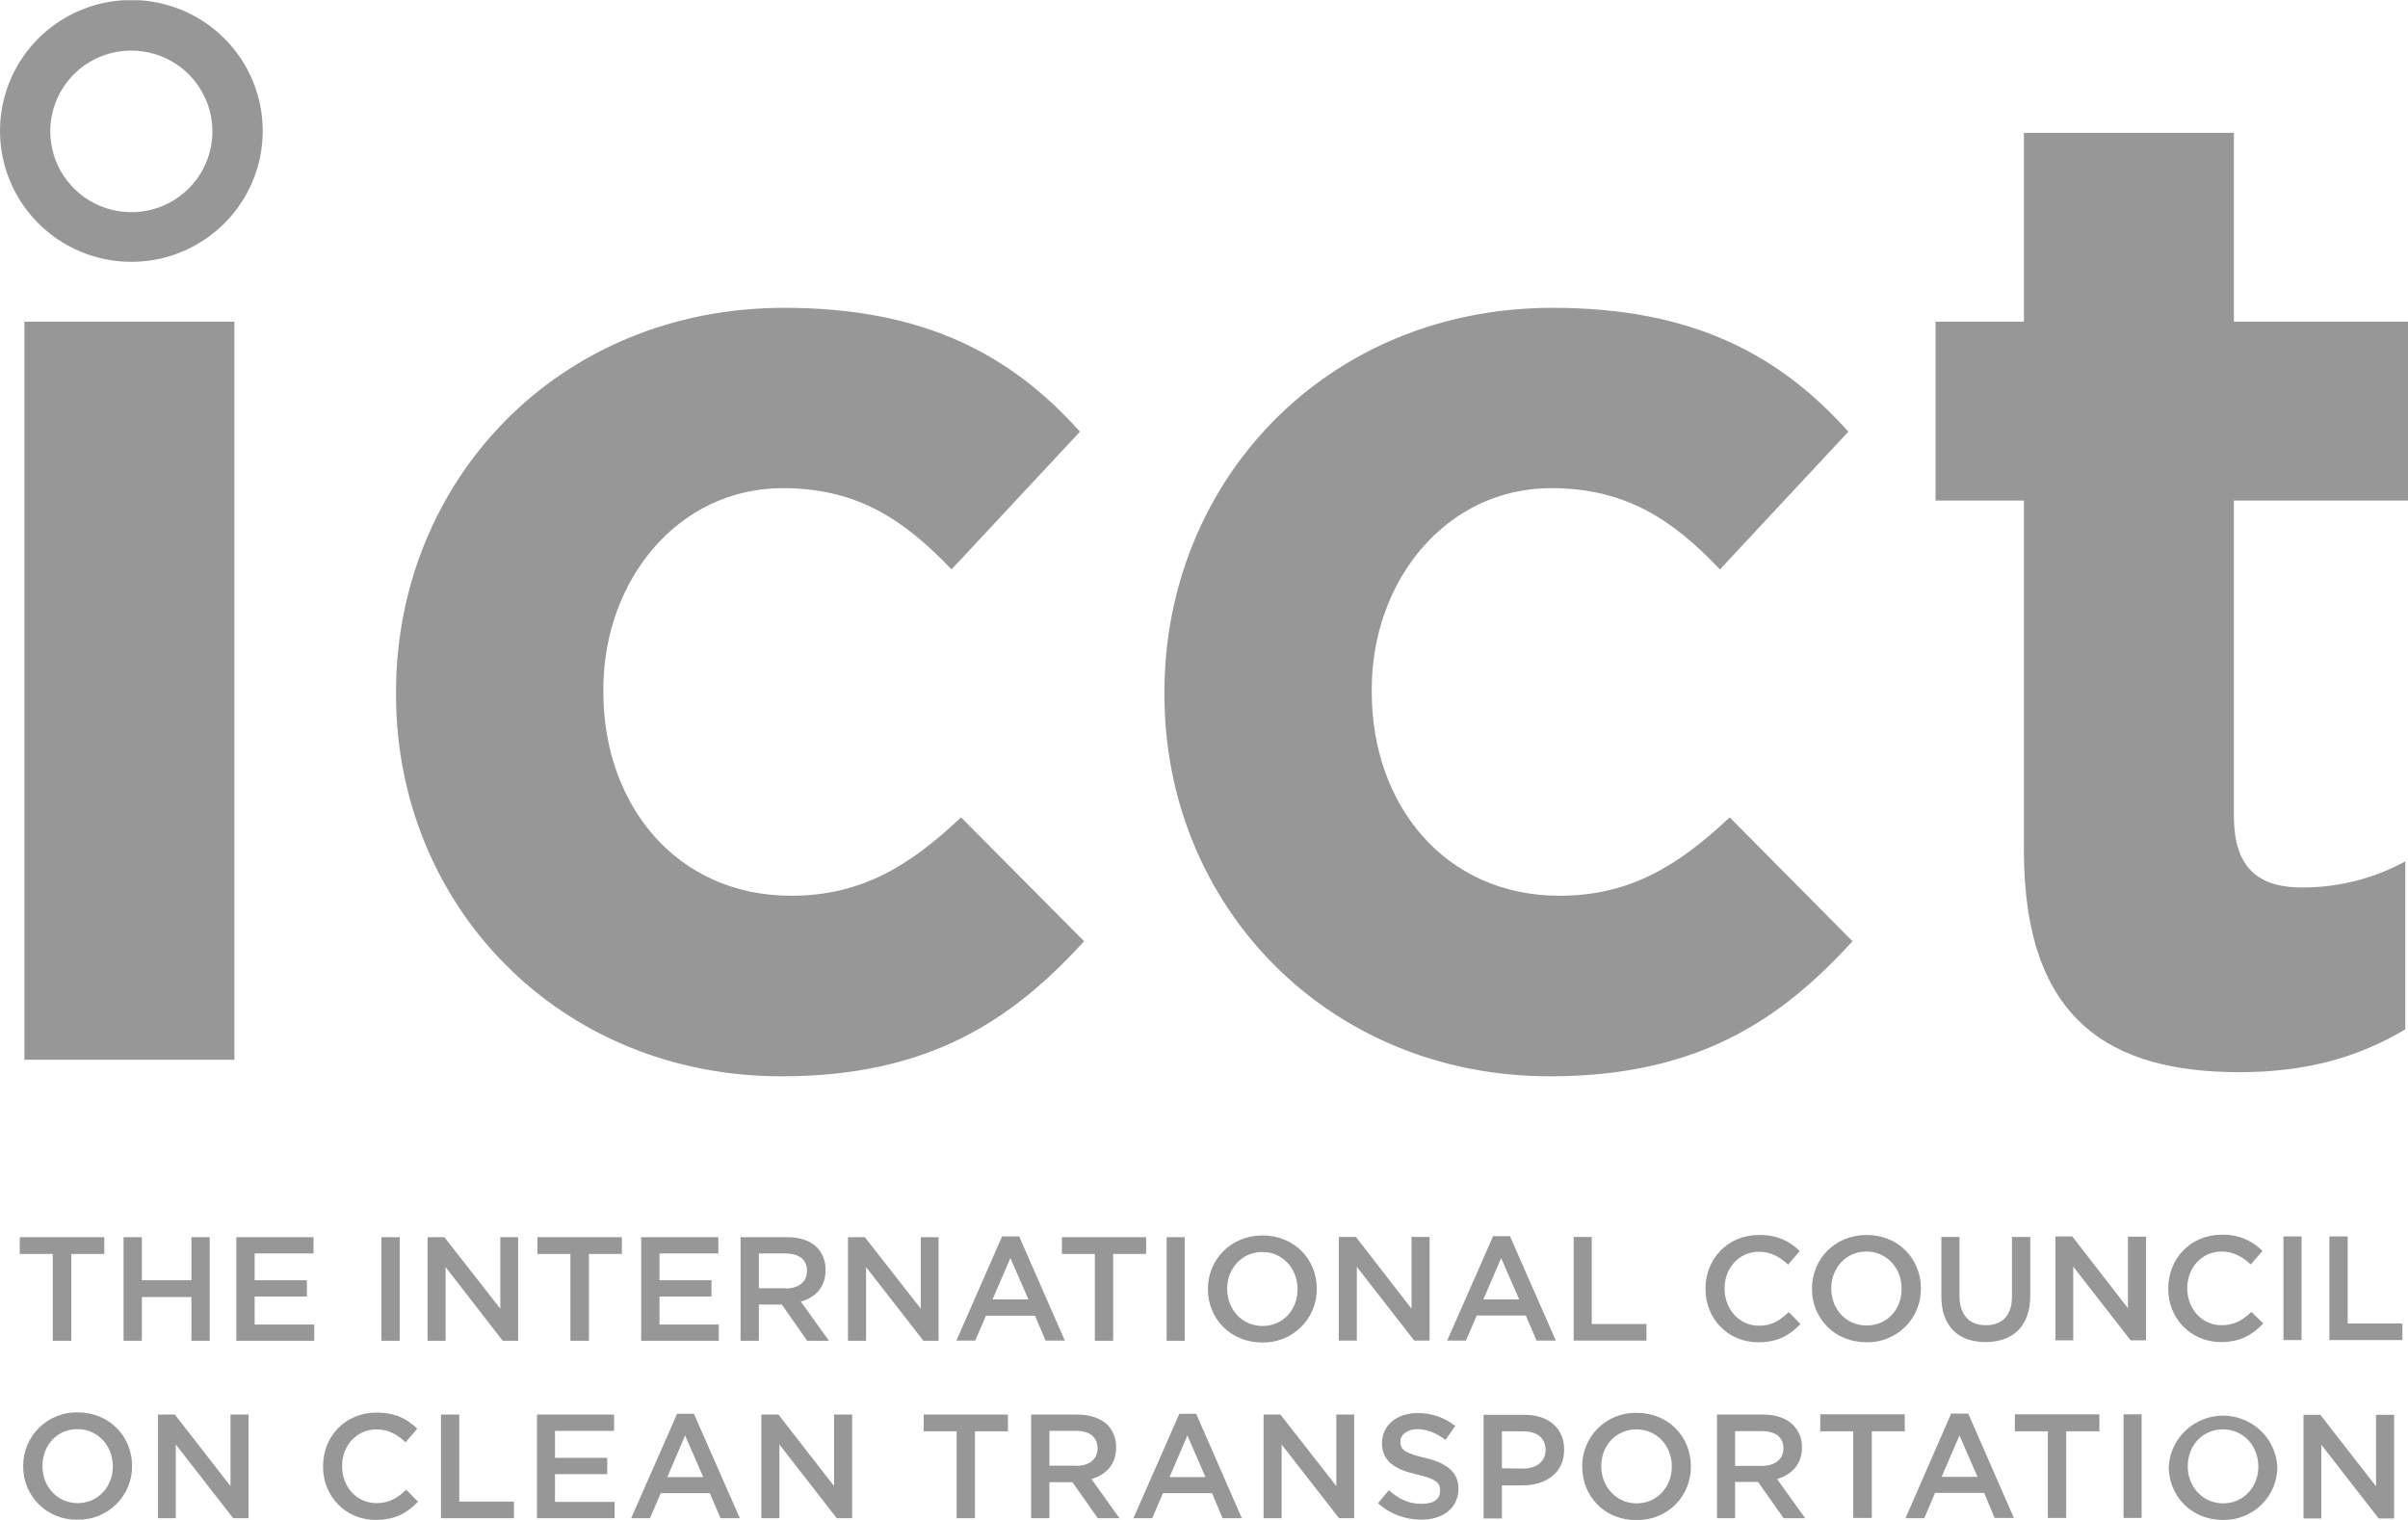
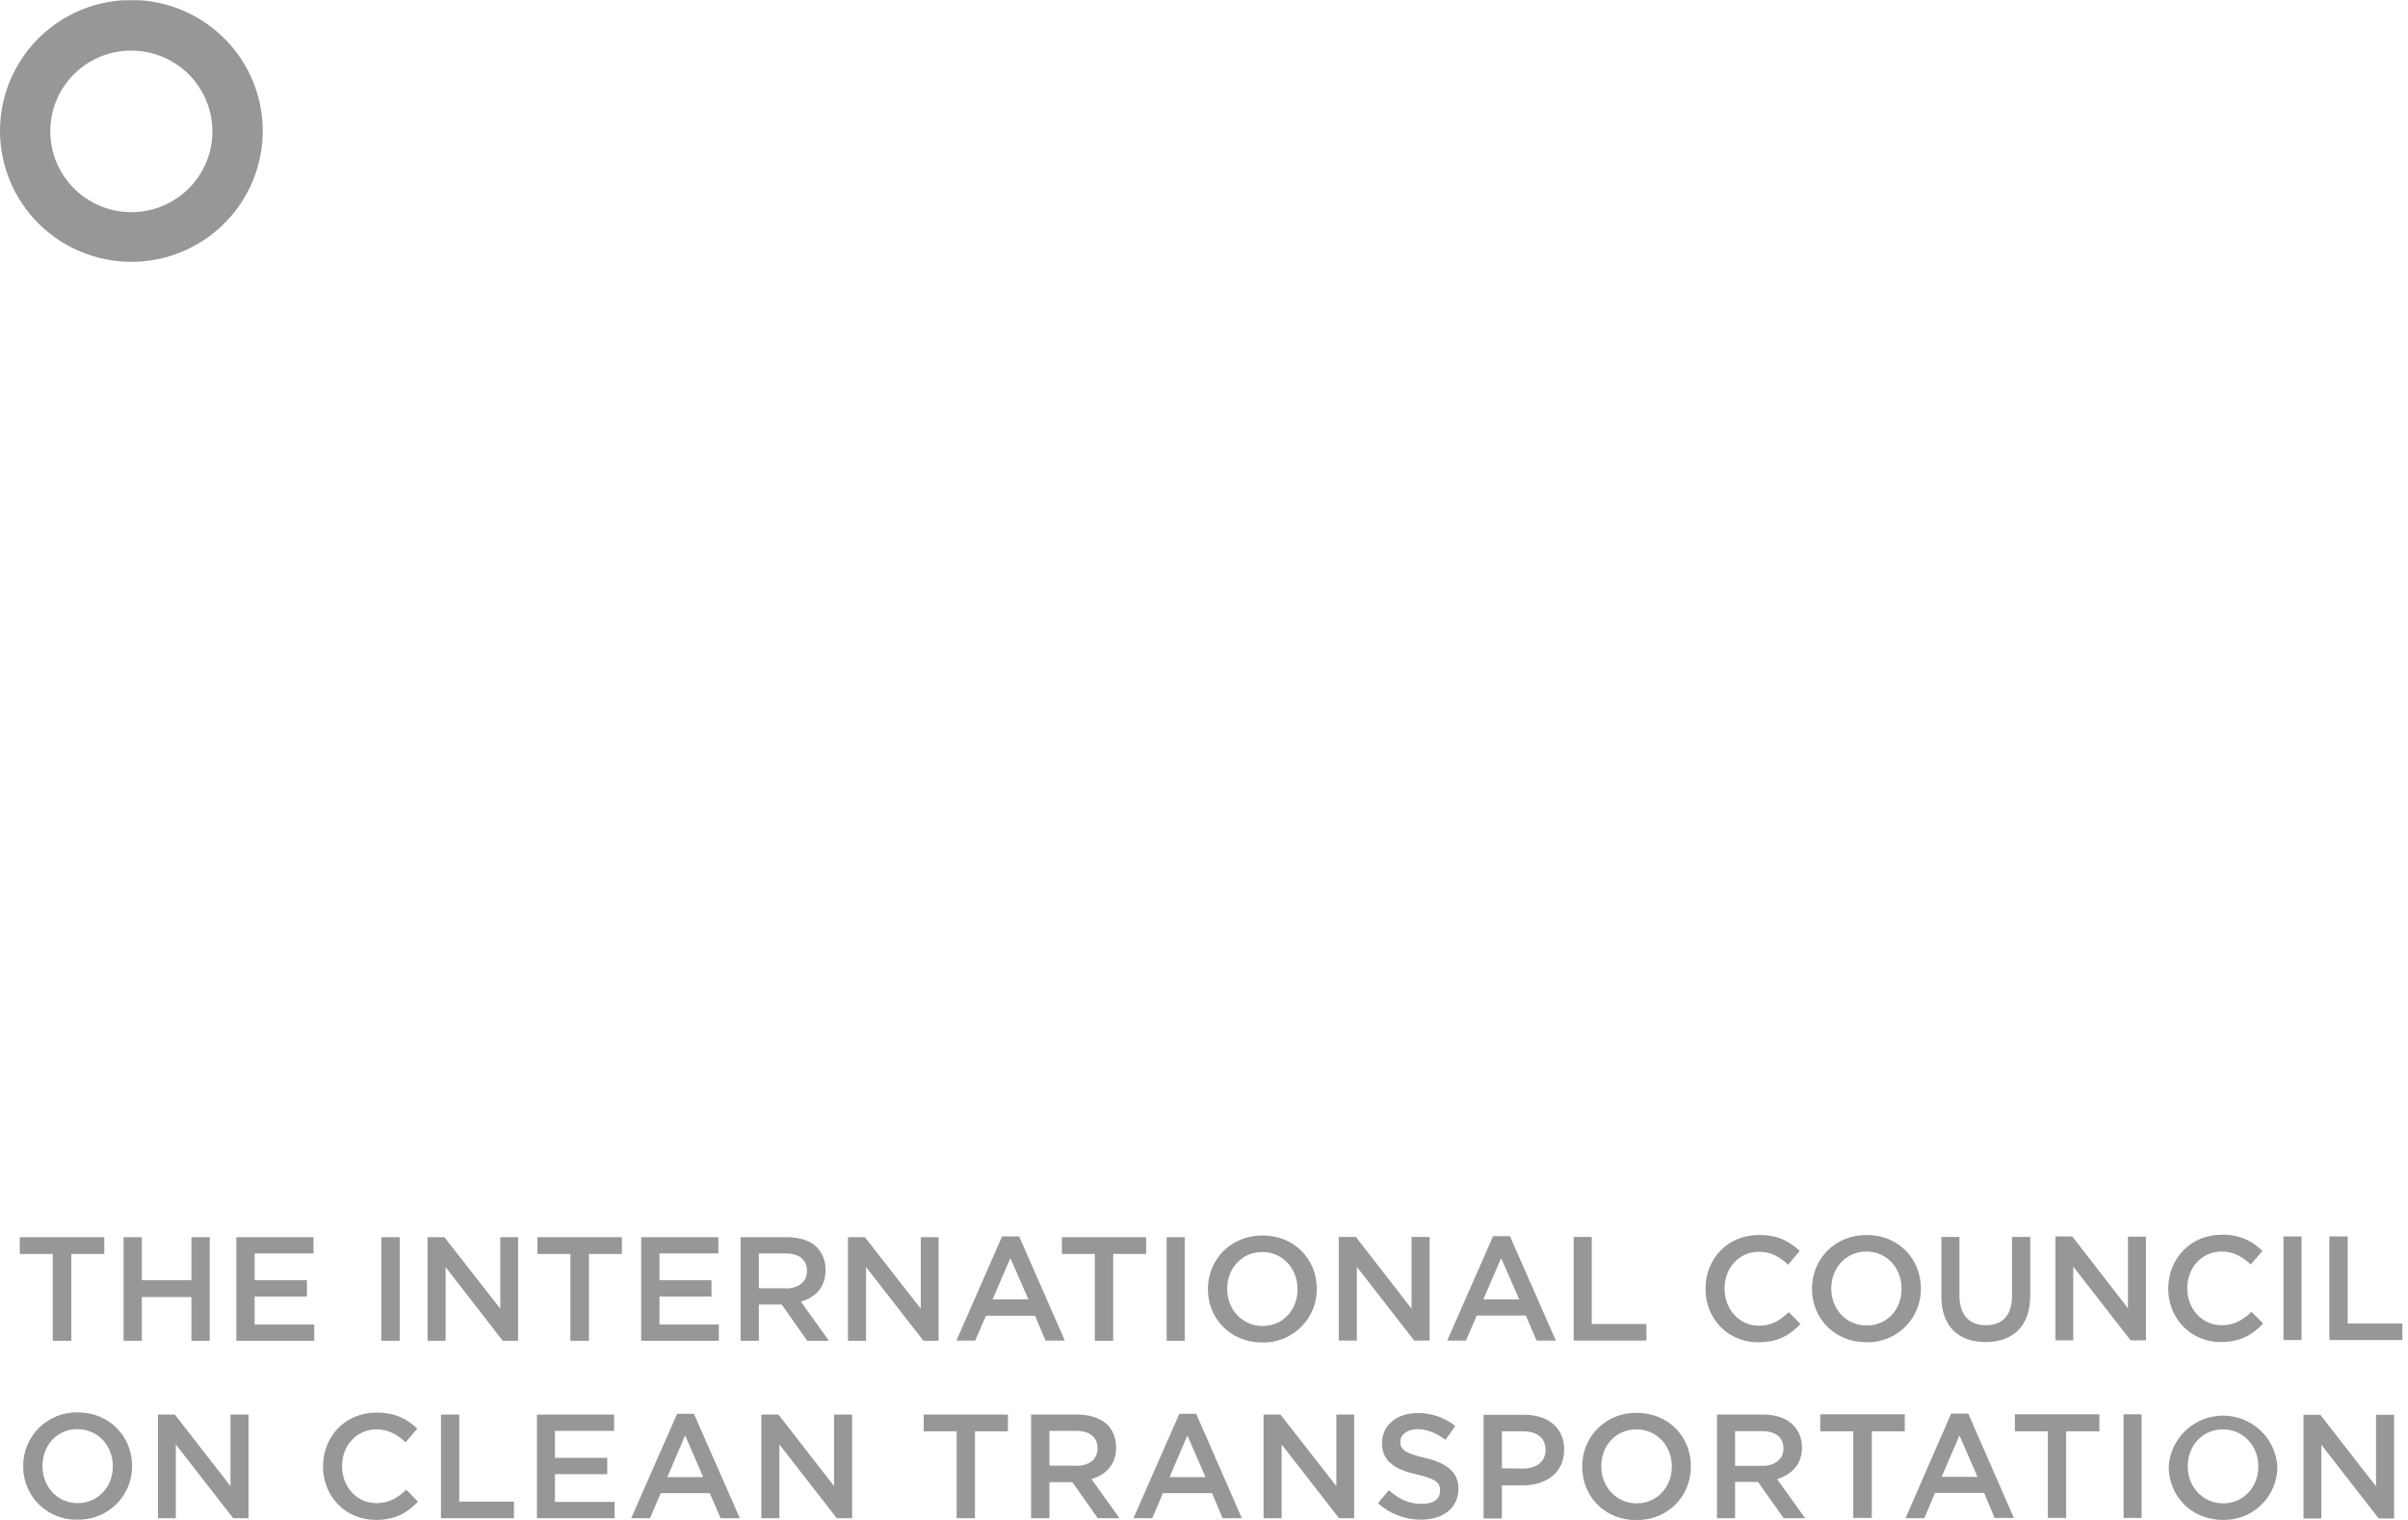
<svg xmlns="http://www.w3.org/2000/svg" fill="none" viewBox="0 -0.01 103 65.02">
  <g clip-path="url(#clip0_86_1385)">
    <path d="M98.53 60.504H99.251L101.632 63.564V60.504H102.405V64.938H101.747L99.292 61.784V64.938H98.53V60.504ZM96.598 62.731V62.71C96.598 61.846 95.971 61.128 95.083 61.128C94.196 61.128 93.579 61.836 93.579 62.7V62.721C93.579 63.574 94.216 64.292 95.094 64.292C95.971 64.292 96.598 63.584 96.598 62.731ZM92.765 62.731V62.71C92.803 62.123 93.064 61.572 93.494 61.169C93.925 60.765 94.493 60.54 95.084 60.539C95.674 60.538 96.244 60.76 96.676 61.161C97.108 61.562 97.371 62.112 97.412 62.7C97.417 63.005 97.359 63.307 97.243 63.59C97.128 63.872 96.956 64.129 96.739 64.343C96.521 64.558 96.262 64.727 95.978 64.84C95.694 64.952 95.389 65.007 95.083 65C93.715 65 92.765 63.959 92.765 62.721M90.833 60.483H91.605V64.917H90.833V60.483ZM87.595 61.211H86.185V60.483H89.799V61.211H88.378V64.917H87.595V61.211ZM84.587 63.158L83.814 61.388L83.052 63.158H84.587ZM83.459 60.452H84.19L86.143 64.917H85.318L84.869 63.845H82.77L82.31 64.927H81.506L83.459 60.452ZM79.271 61.211H77.861V60.483H81.475V61.211H80.065V64.917H79.271V61.211ZM75.365 62.689C75.929 62.689 76.284 62.398 76.284 61.95V61.929C76.284 61.461 75.939 61.201 75.354 61.201H74.216V62.689H75.365ZM73.443 60.493H75.427C75.981 60.493 76.42 60.66 76.702 60.941C76.825 61.068 76.921 61.218 76.986 61.382C77.051 61.546 77.082 61.722 77.078 61.898C77.078 62.627 76.639 63.064 76.012 63.251L77.213 64.927H76.294L75.198 63.376H74.216V64.927H73.443V60.504V60.493ZM71.511 62.731V62.71C71.511 61.846 70.884 61.128 69.996 61.128C69.109 61.128 68.493 61.836 68.493 62.689V62.71C68.493 63.574 69.13 64.292 70.007 64.292C70.884 64.292 71.511 63.584 71.511 62.721M67.678 62.721C67.674 62.416 67.731 62.113 67.847 61.83C67.963 61.548 68.134 61.292 68.352 61.077C68.569 60.862 68.828 60.694 69.112 60.581C69.397 60.468 69.701 60.413 70.007 60.42C71.375 60.42 72.326 61.451 72.326 62.7V62.721C72.326 63.969 71.365 65.01 69.996 65.01C68.628 65.01 67.678 63.98 67.678 62.731M65.15 62.804C65.746 62.804 66.111 62.481 66.111 62.013C66.111 61.482 65.735 61.211 65.15 61.211H64.242V62.793L65.15 62.804ZM63.459 60.504H65.213C66.257 60.504 66.905 61.097 66.905 61.981V62.002C66.905 63.002 66.111 63.522 65.13 63.522H64.242V64.938H63.459V60.493V60.504ZM58.936 64.292L59.406 63.73C59.834 64.105 60.252 64.313 60.806 64.313C61.359 64.313 61.599 64.084 61.599 63.751V63.73C61.599 63.418 61.422 63.241 60.597 63.054C59.772 62.866 59.114 62.544 59.114 61.732V61.711C59.114 60.951 59.751 60.431 60.628 60.431C61.216 60.42 61.789 60.615 62.247 60.982L61.829 61.576C61.432 61.274 61.025 61.118 60.618 61.118C60.21 61.118 59.897 61.347 59.897 61.648C59.897 61.992 60.096 62.148 60.952 62.346C61.808 62.544 62.383 62.918 62.383 63.647V63.668C62.383 64.49 61.725 64.99 60.795 64.99C60.109 64.993 59.446 64.74 58.936 64.282M54.048 60.493H54.769L57.161 63.553V60.493H57.923V64.927H57.276L54.821 61.773V64.927H54.048V60.493ZM51.563 63.168L50.79 61.388L50.027 63.168H51.563ZM50.445 60.462H51.166L53.119 64.927H52.294L51.845 63.855H49.745L49.286 64.927H48.482L50.445 60.462ZM46.027 62.689C46.591 62.689 46.946 62.398 46.946 61.95V61.929C46.946 61.451 46.602 61.191 46.027 61.191H44.889V62.679H46.027V62.689ZM44.105 60.493H46.09C46.644 60.493 47.082 60.66 47.374 60.93C47.615 61.191 47.746 61.534 47.74 61.888V61.909C47.74 62.637 47.301 63.074 46.685 63.251L47.886 64.927H46.957L45.871 63.387H44.889V64.927H44.105V60.493ZM40.92 61.211H39.51V60.493H43.113V61.211H41.703V64.927H40.92V61.211ZM32.565 60.493H33.296L35.677 63.553V60.493H36.45V64.927H35.792L33.338 61.773V64.927H32.565V60.493ZM30.079 63.168L29.306 61.388L28.544 63.168H30.079ZM28.962 60.462H29.682L31.646 64.927H30.821L30.361 63.855H28.262L27.802 64.927H26.998L28.962 60.462ZM22.967 60.493H26.267V61.191H23.739V62.346H25.974V63.043H23.739V64.23H26.288V64.927H22.967V60.493ZM18.862 60.493H19.645V64.219H21.985V64.927H18.862V60.493ZM13.818 62.721V62.7C13.818 61.44 14.758 60.41 16.105 60.41C16.93 60.41 17.421 60.691 17.849 61.097L17.348 61.68C16.993 61.347 16.617 61.128 16.105 61.128C15.248 61.128 14.632 61.825 14.632 62.689V62.71C14.632 63.574 15.248 64.282 16.105 64.282C16.648 64.282 16.993 64.063 17.379 63.709L17.88 64.219C17.421 64.698 16.909 65 16.073 65C14.778 65 13.818 63.99 13.818 62.721ZM6.757 60.493H7.478L9.859 63.553V60.493H10.632V64.927H9.974L7.52 61.773V64.927H6.757V60.493ZM4.825 62.721V62.7C4.825 61.836 4.199 61.118 3.311 61.118C2.423 61.118 1.817 61.825 1.817 62.689V62.71C1.817 63.564 2.444 64.282 3.321 64.282C4.199 64.282 4.825 63.574 4.825 62.721ZM0.992 62.721V62.7C0.989 62.395 1.048 62.093 1.164 61.811C1.28 61.53 1.452 61.274 1.669 61.059C1.886 60.845 2.144 60.676 2.428 60.563C2.712 60.449 3.016 60.394 3.321 60.4C4.689 60.4 5.65 61.44 5.65 62.689C5.653 62.995 5.594 63.298 5.477 63.58C5.36 63.863 5.188 64.119 4.969 64.333C4.751 64.548 4.492 64.717 4.207 64.829C3.922 64.942 3.617 64.996 3.311 64.99C3.006 64.997 2.703 64.942 2.42 64.83C2.137 64.718 1.879 64.55 1.663 64.336C1.447 64.122 1.276 63.867 1.16 63.586C1.045 63.305 0.988 63.003 0.992 62.7M99.637 52.874H100.42V56.6H102.76V57.308H99.637V52.874ZM97.674 52.874H98.446V57.308H97.674V52.874ZM92.744 55.102C92.744 53.842 93.684 52.801 95.031 52.801C95.355 52.79 95.677 52.846 95.977 52.966C96.278 53.086 96.549 53.268 96.775 53.499L96.274 54.071C95.919 53.749 95.532 53.52 95.031 53.52C94.175 53.52 93.558 54.217 93.558 55.091C93.558 55.965 94.175 56.673 95.031 56.673C95.574 56.673 95.929 56.455 96.305 56.101L96.807 56.6C96.347 57.079 95.835 57.392 95 57.392C93.705 57.392 92.744 56.382 92.744 55.112M87.919 52.874H88.639L91.021 55.945V52.885H91.793V57.319H91.135L88.681 54.165V57.319H87.919V52.874ZM83.041 55.445V52.895H83.814V55.414C83.814 56.236 84.242 56.673 84.942 56.673C85.642 56.673 86.06 56.257 86.06 55.445V52.895H86.843V55.404C86.843 56.725 86.091 57.392 84.932 57.392C83.772 57.392 83.041 56.725 83.041 55.445ZM81.339 55.123V55.102C81.339 54.238 80.712 53.52 79.835 53.52C78.958 53.52 78.331 54.227 78.331 55.091V55.112C78.331 55.976 78.958 56.684 79.845 56.684C80.733 56.684 81.339 55.986 81.339 55.123ZM77.506 55.123V55.102C77.506 53.853 78.477 52.812 79.845 52.812C81.213 52.812 82.164 53.842 82.164 55.091V55.112C82.167 55.416 82.108 55.718 81.992 55.999C81.876 56.28 81.704 56.535 81.486 56.749C81.269 56.962 81.011 57.13 80.727 57.242C80.443 57.355 80.14 57.409 79.835 57.402C78.467 57.402 77.506 56.371 77.506 55.123ZM72.952 55.123V55.102C72.952 53.842 73.892 52.812 75.24 52.812C76.065 52.812 76.555 53.093 76.984 53.499L76.482 54.082C76.127 53.749 75.751 53.53 75.24 53.53C74.383 53.53 73.767 54.227 73.767 55.091V55.112C73.767 55.976 74.383 56.694 75.24 56.694C75.783 56.694 76.138 56.465 76.514 56.111L77.015 56.621C76.555 57.1 76.044 57.402 75.208 57.402C73.913 57.402 72.952 56.403 72.952 55.123ZM67.312 52.895H68.085V56.621H70.425V57.329H67.312V52.895ZM64.983 55.57L64.21 53.801L63.448 55.57H64.983ZM63.866 52.864H64.587L66.55 57.329H65.725L65.265 56.257H63.166L62.706 57.329H61.902L63.866 52.864ZM57.265 52.895H57.996L60.377 55.965V52.895H61.15V57.329H60.492L58.038 54.175V57.329H57.265V52.895ZM55.5 55.123C55.5 54.259 54.873 53.54 53.996 53.54C53.119 53.54 52.492 54.248 52.492 55.102V55.123C52.492 55.986 53.119 56.705 54.007 56.705C54.894 56.705 55.5 55.997 55.5 55.143M51.667 55.143V55.123C51.667 53.873 52.638 52.833 54.007 52.833C55.375 52.833 56.325 53.863 56.325 55.112C56.328 55.417 56.27 55.719 56.153 56.001C56.037 56.282 55.865 56.538 55.648 56.752C55.431 56.967 55.173 57.136 54.889 57.249C54.605 57.362 54.302 57.418 53.996 57.412C52.628 57.412 51.667 56.382 51.667 55.133M49.902 52.906H50.675V57.339H49.902V52.906ZM46.831 53.624H45.422V52.906H49.025V53.624H47.615V57.339H46.831V53.624ZM43.991 55.57L43.218 53.801L42.455 55.57H43.991ZM42.863 52.874H43.594L45.547 57.329H44.722L44.273 56.267H42.173L41.714 57.329H40.91L42.863 52.874ZM36.272 52.906H36.993L39.385 55.965V52.906H40.147V57.339H39.5L37.045 54.186V57.339H36.272V52.906ZM33.609 55.102C34.163 55.102 34.518 54.81 34.518 54.363V54.342C34.518 53.863 34.173 53.603 33.599 53.603H32.46V55.091H33.609V55.102ZM31.677 52.906H33.661C34.225 52.906 34.664 53.062 34.946 53.343C35.188 53.602 35.319 53.946 35.312 54.3V54.321C35.312 55.05 34.873 55.487 34.257 55.664L35.458 57.339H34.528L33.442 55.789H32.46V57.339H31.677V52.906ZM27.426 52.906H30.727V53.603H28.21V54.748H30.434V55.445H28.21V56.642H30.747V57.339H27.426V52.906ZM24.398 53.624H22.988V52.906H26.601V53.624H25.191V57.339H24.398V53.624ZM18.288 52.906H19.008L21.4 55.965V52.906H22.162V57.339H21.504L19.061 54.186V57.339H18.288V52.906ZM16.314 57.339H17.097V52.906H16.314V57.339ZM10.11 52.906H13.41V53.603H10.893V54.748H13.128V55.445H10.893V56.642H13.442V57.339H10.11V52.906ZM5.285 52.906H6.068V54.748H8.188V52.906H8.971V57.339H8.188V55.466H6.068V57.339H5.285V52.906ZM2.256 53.624H0.846V52.906H4.46V53.624H3.05V57.339H2.256V53.624Z" fill="#979797" />
-     <path d="M86.571 36.367V21.4H82.791V13.749H86.571V5.673H95.553V13.749H103V21.4H95.553V34.889C95.553 36.95 96.441 37.949 98.457 37.949C100.004 37.957 101.527 37.574 102.885 36.835V44.017C100.995 45.141 98.802 45.849 95.794 45.849C90.29 45.849 86.571 43.663 86.571 36.367ZM49.808 29.705V29.591C49.808 20.577 56.722 13.156 66.414 13.156C72.388 13.156 76.106 15.155 79.062 18.454L73.569 24.345C71.563 22.232 69.547 20.869 66.352 20.869C61.861 20.869 58.675 24.824 58.675 29.466V29.591C58.675 34.42 61.808 38.303 66.707 38.303C69.725 38.303 71.793 37.012 73.986 34.951L79.24 40.249C76.169 43.611 72.618 46.026 66.299 46.026C56.785 46.026 49.808 38.719 49.808 29.705ZM16.94 29.705V29.591C16.94 20.577 23.854 13.156 33.547 13.156C39.521 13.156 43.239 15.155 46.194 18.454L40.701 24.345C38.685 22.232 36.68 20.869 33.484 20.869C28.993 20.869 25.808 24.824 25.808 29.466V29.591C25.808 34.42 28.941 38.303 33.839 38.303C36.857 38.303 38.925 37.012 41.108 34.951L46.372 40.249C43.301 43.611 39.75 46.026 33.432 46.026C23.917 46.026 16.94 38.719 16.94 29.705ZM1.044 13.749H10.026V45.318H1.044V13.749Z" fill="#979797" />
    <path d="M2.151 5.6C2.149 6.284 2.351 6.953 2.732 7.523C3.112 8.093 3.653 8.538 4.287 8.801C4.921 9.063 5.619 9.133 6.293 9C6.966 8.867 7.585 8.537 8.071 8.053C8.556 7.57 8.887 6.953 9.02 6.282C9.154 5.61 9.084 4.915 8.82 4.283C8.557 3.651 8.111 3.111 7.539 2.732C6.967 2.354 6.295 2.152 5.609 2.154C4.692 2.154 3.812 2.517 3.164 3.163C2.516 3.81 2.151 4.686 2.151 5.6ZM9.69287e-06 5.6C-0.002 4.491 0.326 3.407 0.943 2.485C1.559 1.562 2.437 0.843 3.464 0.418C4.491 -0.007 5.622 -0.119 6.713 0.097C7.804 0.312 8.806 0.846 9.592 1.63C10.379 2.413 10.914 3.412 11.13 4.499C11.347 5.586 11.235 6.713 10.808 7.737C10.382 8.761 9.66 9.635 8.734 10.249C7.809 10.864 6.721 11.191 5.609 11.189C4.122 11.186 2.697 10.596 1.646 9.549C0.595 8.501 0.003 7.081 9.69287e-06 5.6Z" fill="#979797" />
  </g>
  <defs>
    <clipPath id="clip0_86_1385">
      <rect width="103" height="65" fill="white" />
    </clipPath>
  </defs>
</svg>